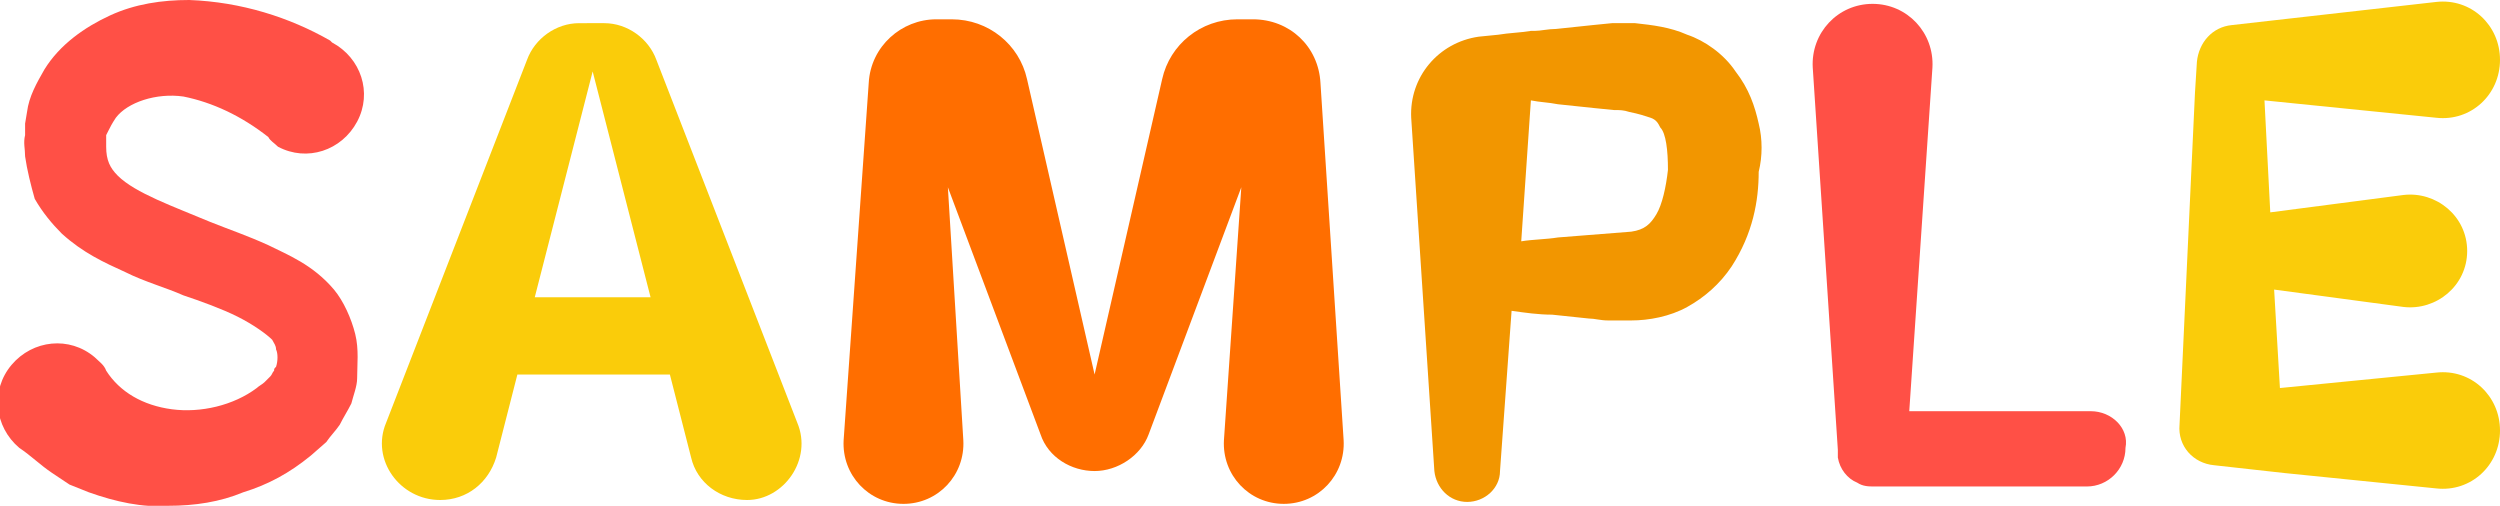
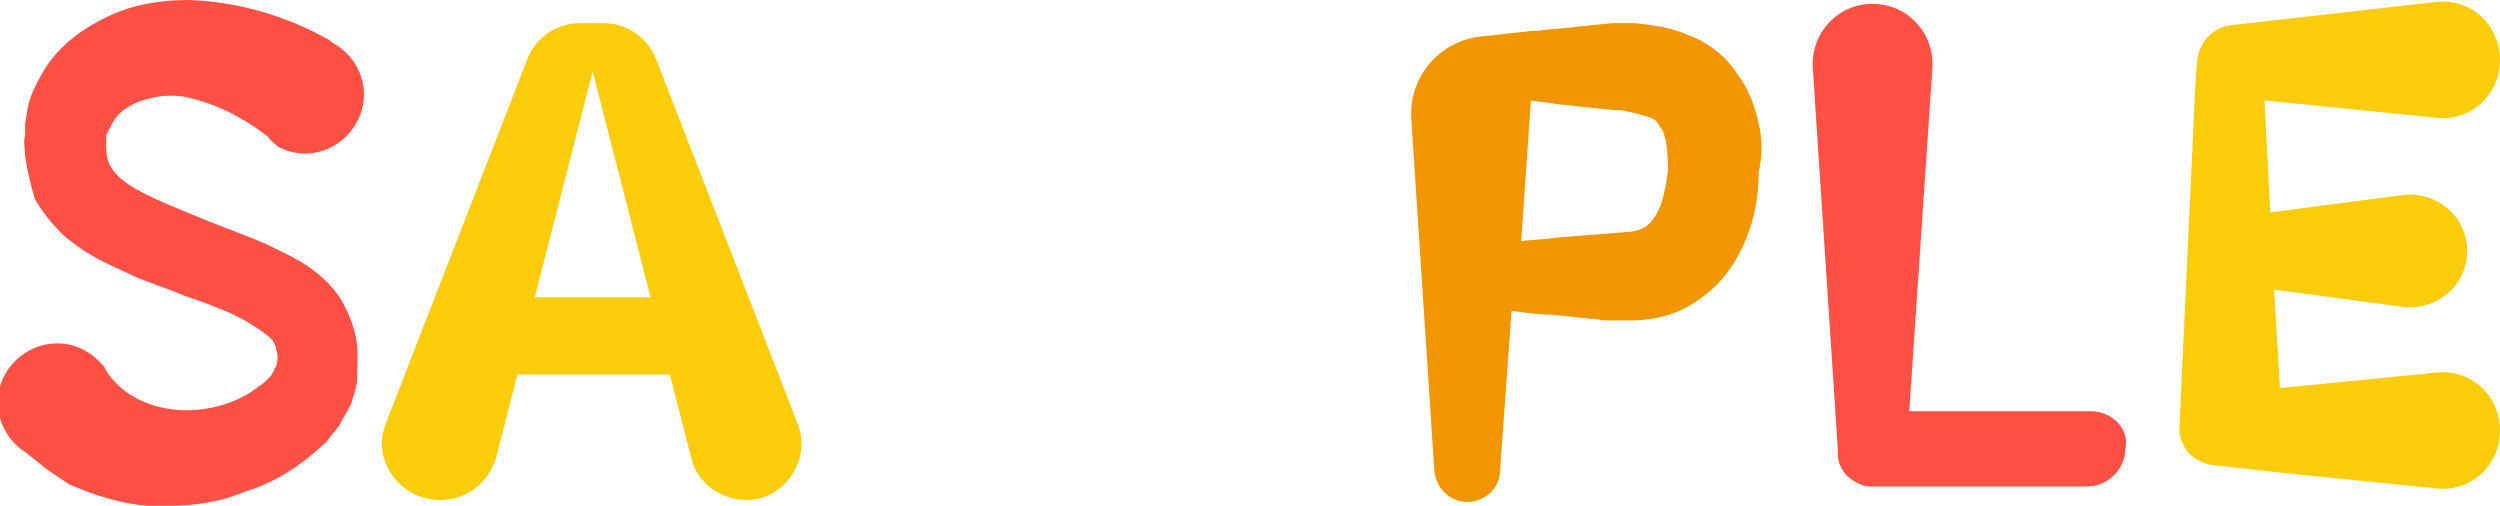
<svg xmlns="http://www.w3.org/2000/svg" version="1.1" id="レイヤー_1" x="0px" y="0px" viewBox="0 0 129.5 26.2" style="enable-background:new 0 0 129.5 26.2;" xml:space="preserve">
  <style type="text/css">
	.st0{fill:#FACC0A;}
	.st1{fill:#FF5046;}
	.st2{fill:#FF6E00;}
	.st3{fill:#F29600;}
</style>
  <path class="st0" d="M126.2,6.1c1.8,0.2,3.3-1.2,3.3-3v0c0-1.8-1.5-3.2-3.3-3l-10.6,1.2c-1,0.1-1.7,0.9-1.8,1.9l-0.1,1.6l0,0  L112.9,22c0,0,0,0,0,0l0,0c-0.1,1.1,0.7,2,1.8,2.1l3.6,0.4l0,0v0l7.9,0.8c1.8,0.2,3.3-1.2,3.3-3v0c0-1.8-1.5-3.2-3.3-3l-8.1,0.8  l-0.3-5.1l6.7,0.9c1.7,0.2,3.3-1.1,3.3-2.9v0c0-1.8-1.6-3.1-3.3-2.9l-6.9,0.9l-0.3-5.8L126.2,6.1z" />
  <path class="st1" d="M108.3,21.3h-9.4l1.2-17.8c0.1-1.8-1.3-3.3-3.1-3.3s-3.2,1.5-3.1,3.3l1.3,19.8c0,0,0,0,0,0c0,0,0,0.1,0,0.1  l0,0.1c0,0,0,0,0,0.1c0,0,0,0,0,0.1c0.1,0.6,0.5,1.1,1,1.3c0.3,0.2,0.6,0.2,0.9,0.2h11c1.1,0,2-0.9,2-2  C110.3,22.2,109.4,21.3,108.3,21.3z" />
  <path class="st0" d="M41.3,21.9L34,3.1c-0.4-1.1-1.5-1.9-2.7-1.9l0,0h-0.1H30H30l0,0c-1.2,0-2.3,0.8-2.7,1.9l-7.3,18.8  c-0.8,1.9,0.7,4,2.8,4h0c1.4,0,2.5-0.9,2.9-2.2l1.1-4.3h7.9l1.1,4.3c0.3,1.3,1.5,2.2,2.9,2.2h0C40.6,25.9,42.1,23.8,41.3,21.9z   M27.7,15.4l3-11.7l3,11.7H27.7z" />
-   <path class="st2" d="M68.4,4.3C68.3,2.4,66.8,1,64.9,1l0,0c-0.1,0-0.1,0-0.2,0h-0.6c-1.9,0-3.5,1.3-3.9,3.1l-3.5,15.3L53.2,4.1  c-0.4-1.8-2-3.1-3.9-3.1h-0.6c-0.1,0-0.1,0-0.2,0l0,0c-1.8,0-3.4,1.4-3.5,3.3l-1.3,18.5c-0.1,1.8,1.3,3.3,3.1,3.3s3.2-1.5,3.1-3.3  L49.1,9.7l4.8,12.8c0.4,1.2,1.6,1.9,2.8,1.9c0,0,0,0,0,0c0,0,0,0,0,0c1.2,0,2.4-0.8,2.8-1.9l4.8-12.8l-0.9,13.1  c-0.1,1.8,1.3,3.3,3.1,3.3c1.8,0,3.2-1.5,3.1-3.3L68.4,4.3z" />
  <path class="st3" d="M91.1,6.4c-0.2-0.9-0.5-1.8-1.2-2.7c-0.6-0.9-1.6-1.6-2.5-1.9c-0.9-0.4-1.8-0.5-2.7-0.6c-0.4,0-0.9,0-1.2,0  l-1,0.1l-1.9,0.2c-0.4,0-0.8,0.1-1.1,0.1l0,0l-0.2,0c-0.6,0.1-1.1,0.1-1.7,0.2l-1,0.1c-2.1,0.3-3.6,2.1-3.5,4.2l1.2,18.3  c0.1,0.9,0.8,1.6,1.7,1.6c0.9,0,1.7-0.7,1.7-1.6l0.6-8.3c0.7,0.1,1.4,0.2,2.1,0.2l1.9,0.2c0.3,0,0.6,0.1,1,0.1l0.5,0l0.3,0l0.4,0  c0.9,0,2-0.2,2.9-0.7c0.9-0.5,1.7-1.2,2.3-2.1c1.1-1.7,1.4-3.4,1.4-4.9C91.3,8.1,91.3,7.2,91.1,6.4z M85.8,11.1  c-0.3,0.5-0.6,0.8-1.3,0.9l-3.8,0.3c-0.6,0.1-1.3,0.1-1.9,0.2l0.5-7.3c0.5,0.1,0.9,0.1,1.4,0.2l1.9,0.2l1,0.1c0.3,0,0.5,0,0.8,0.1  c0.5,0.1,0.8,0.2,1.1,0.3c0.3,0.1,0.4,0.3,0.5,0.5c0.3,0.3,0.4,1.2,0.4,2.2C86.3,9.7,86.1,10.6,85.8,11.1z" />
  <path class="st1" d="M13.9,7.1C12.5,6,11,5.3,9.5,5C8.1,4.8,6.6,5.3,6,6.1C5.8,6.4,5.7,6.6,5.6,6.8L5.5,7c0,0.1,0,0.1,0,0.2  c0,0.1,0,0.3,0,0.4c0,0.7,0.2,1.1,0.6,1.5c0.9,0.9,2.9,1.6,4.8,2.4c1,0.4,1.9,0.7,3,1.2c1,0.5,2.3,1,3.4,2.3  c0.5,0.6,0.9,1.5,1.1,2.3c0.2,0.8,0.1,1.6,0.1,2.3c0,0.4-0.2,0.9-0.3,1.3c-0.2,0.4-0.4,0.7-0.6,1.1c-0.2,0.3-0.5,0.6-0.7,0.9  l-0.8,0.7c-1.1,0.9-2.2,1.5-3.5,1.9c-1.2,0.5-2.5,0.7-3.9,0.7c-1.3,0.1-2.7-0.2-4.1-0.7l-1-0.4c-0.3-0.2-0.6-0.4-0.9-0.6  c-0.6-0.4-1.1-0.9-1.7-1.3c-1.3-1.1-1.5-3-0.4-4.3c1.1-1.3,3-1.5,4.3-0.4c0.2,0.2,0.5,0.4,0.6,0.7l0,0c0.7,1.1,1.9,1.8,3.4,2  c1.5,0.2,3.2-0.2,4.4-1.1c0.1-0.1,0.3-0.2,0.4-0.3c0.1-0.1,0.2-0.2,0.3-0.3c0.1-0.1,0.1-0.2,0.2-0.3c0-0.1,0-0.1,0.1-0.2  c0.1-0.3,0.1-0.7,0-0.9c0-0.2-0.1-0.3-0.2-0.5c-0.3-0.3-1-0.8-1.8-1.2c-0.8-0.4-1.9-0.8-2.8-1.1c-0.9-0.4-2-0.7-3-1.2  c-1.1-0.5-2.2-1-3.3-2c-0.5-0.5-1-1.1-1.4-1.8C1.6,9.6,1.4,8.8,1.3,8.1c0-0.4-0.1-0.7,0-1.1l0-0.6l0.1-0.6C1.5,5,1.9,4.3,2.3,3.6  c0.8-1.3,2.1-2.2,3.4-2.8C7,0.2,8.4,0,9.8,0c2.7,0.1,5.2,0.9,7.3,2.1l0.1,0.1c1.5,0.8,2.1,2.6,1.3,4.1s-2.6,2.1-4.1,1.3  C14.2,7.4,14,7.3,13.9,7.1z" />
</svg>